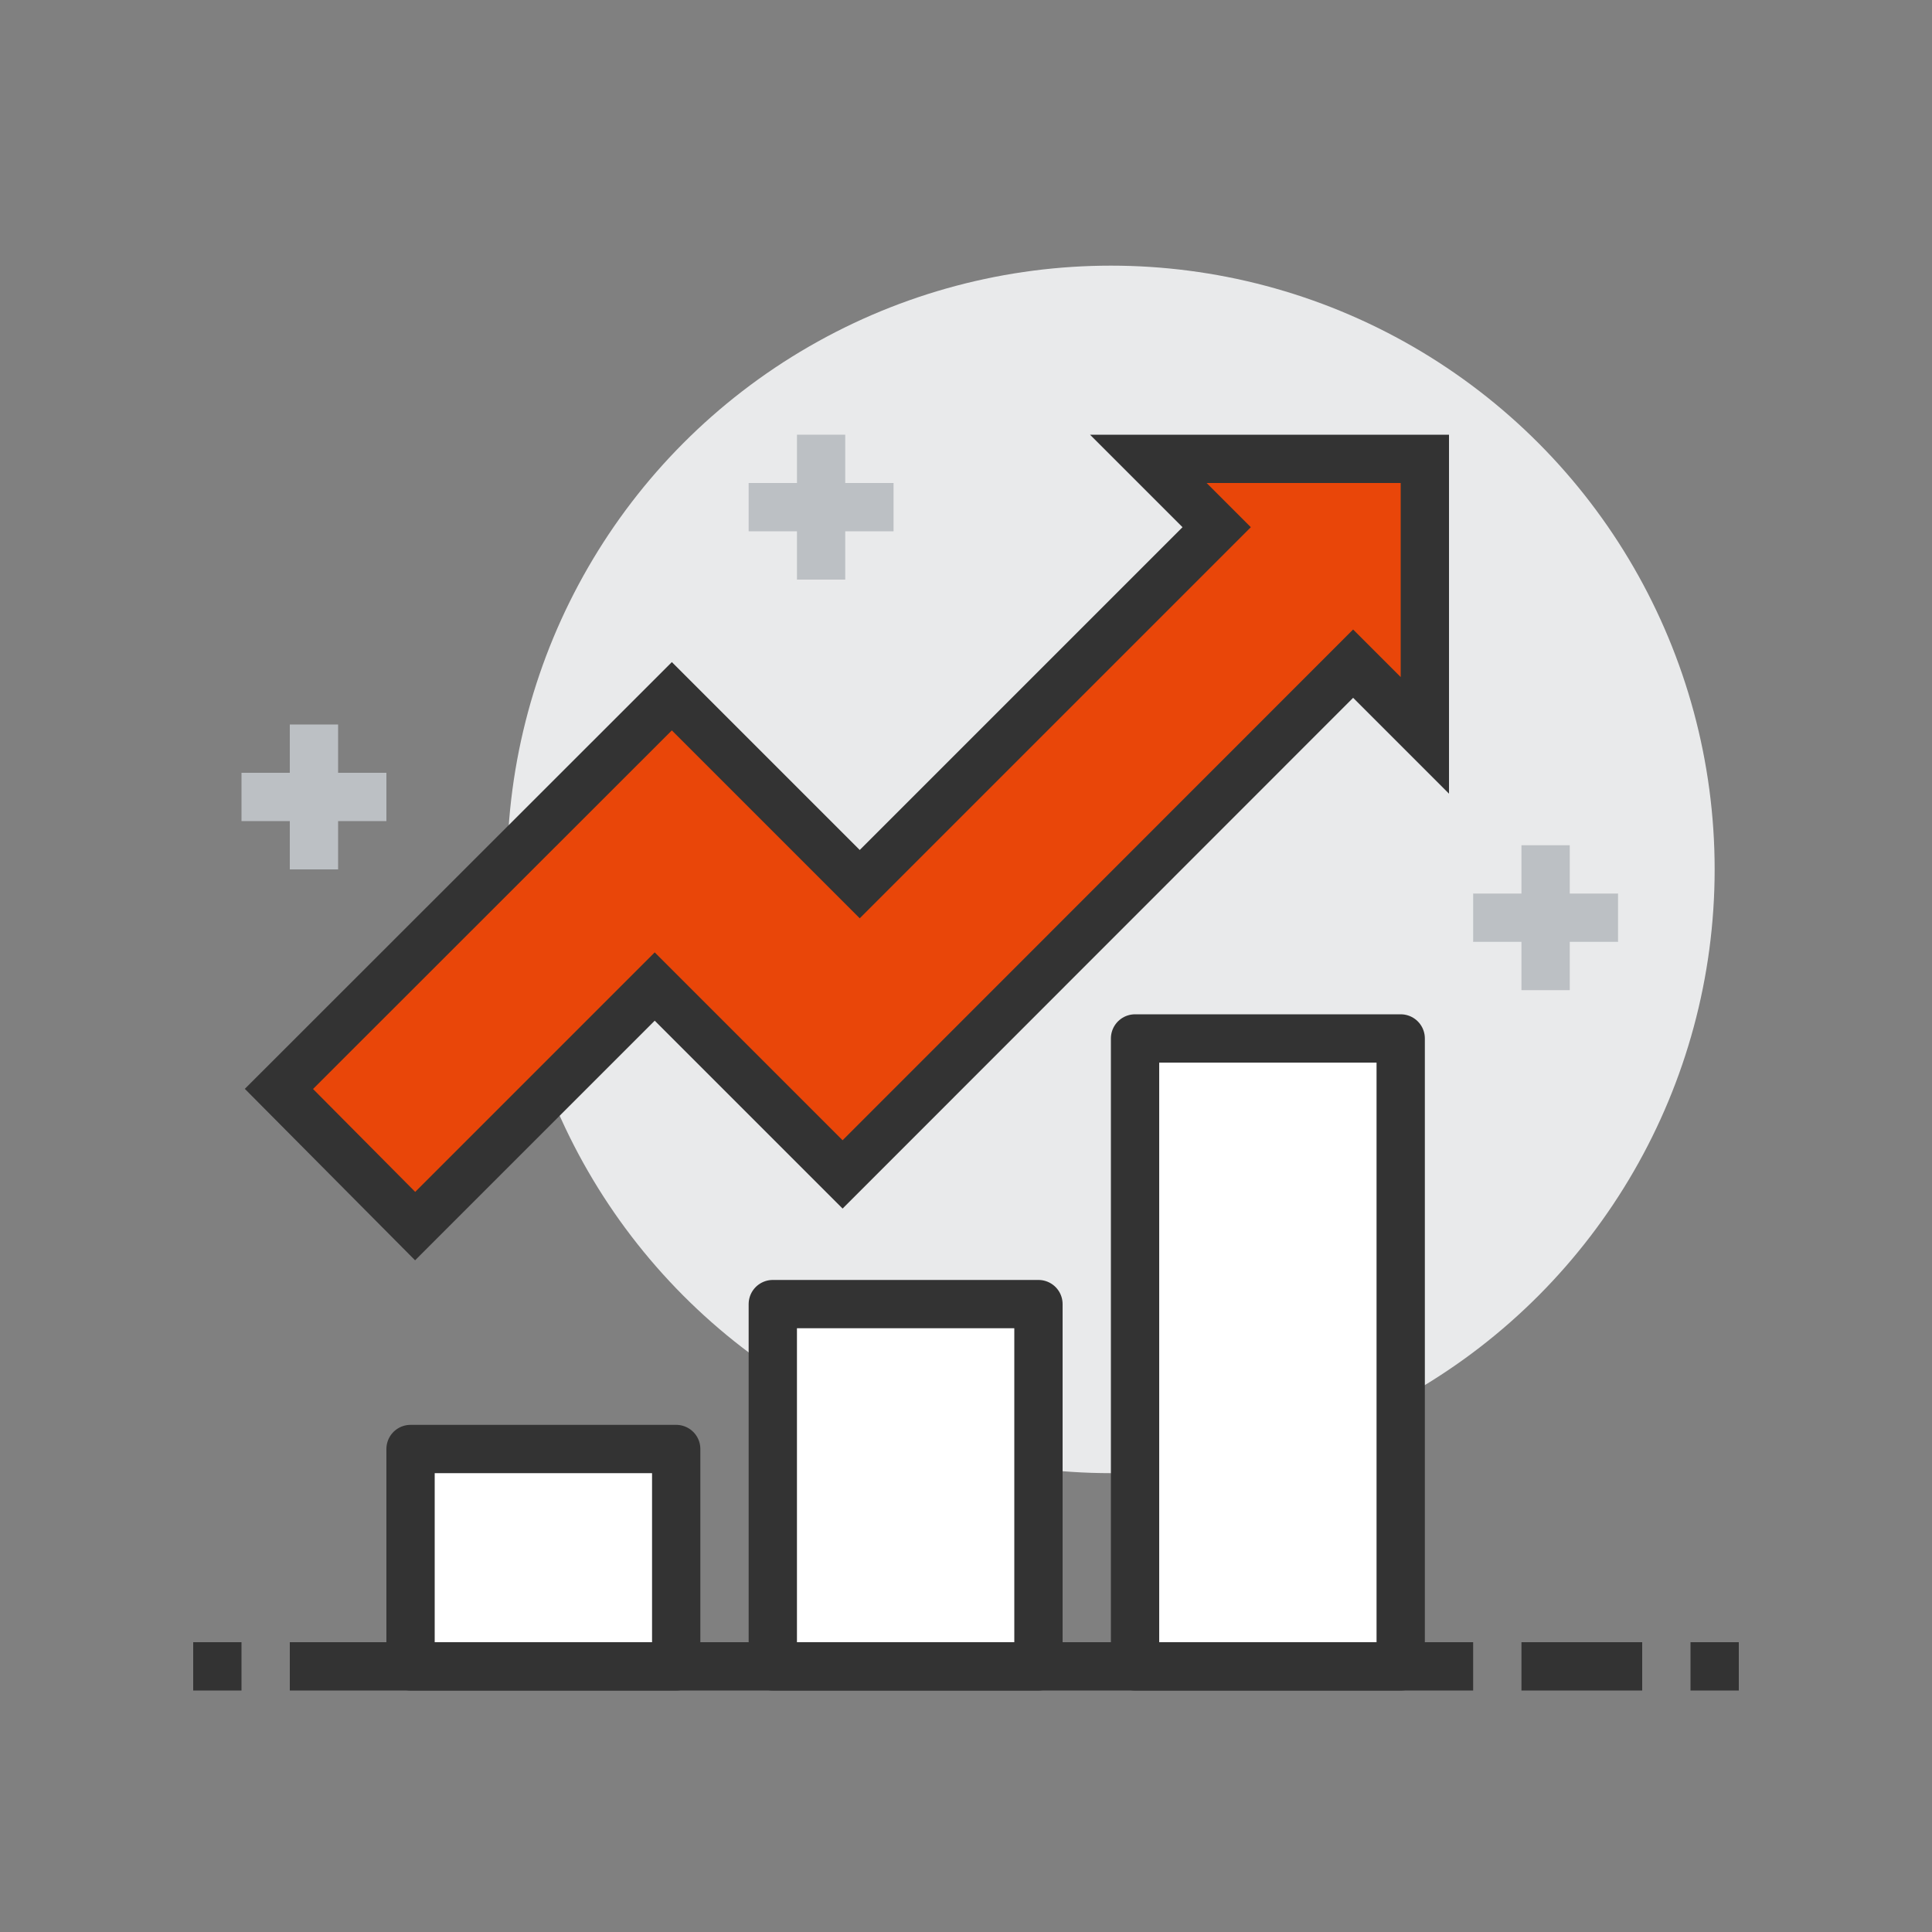
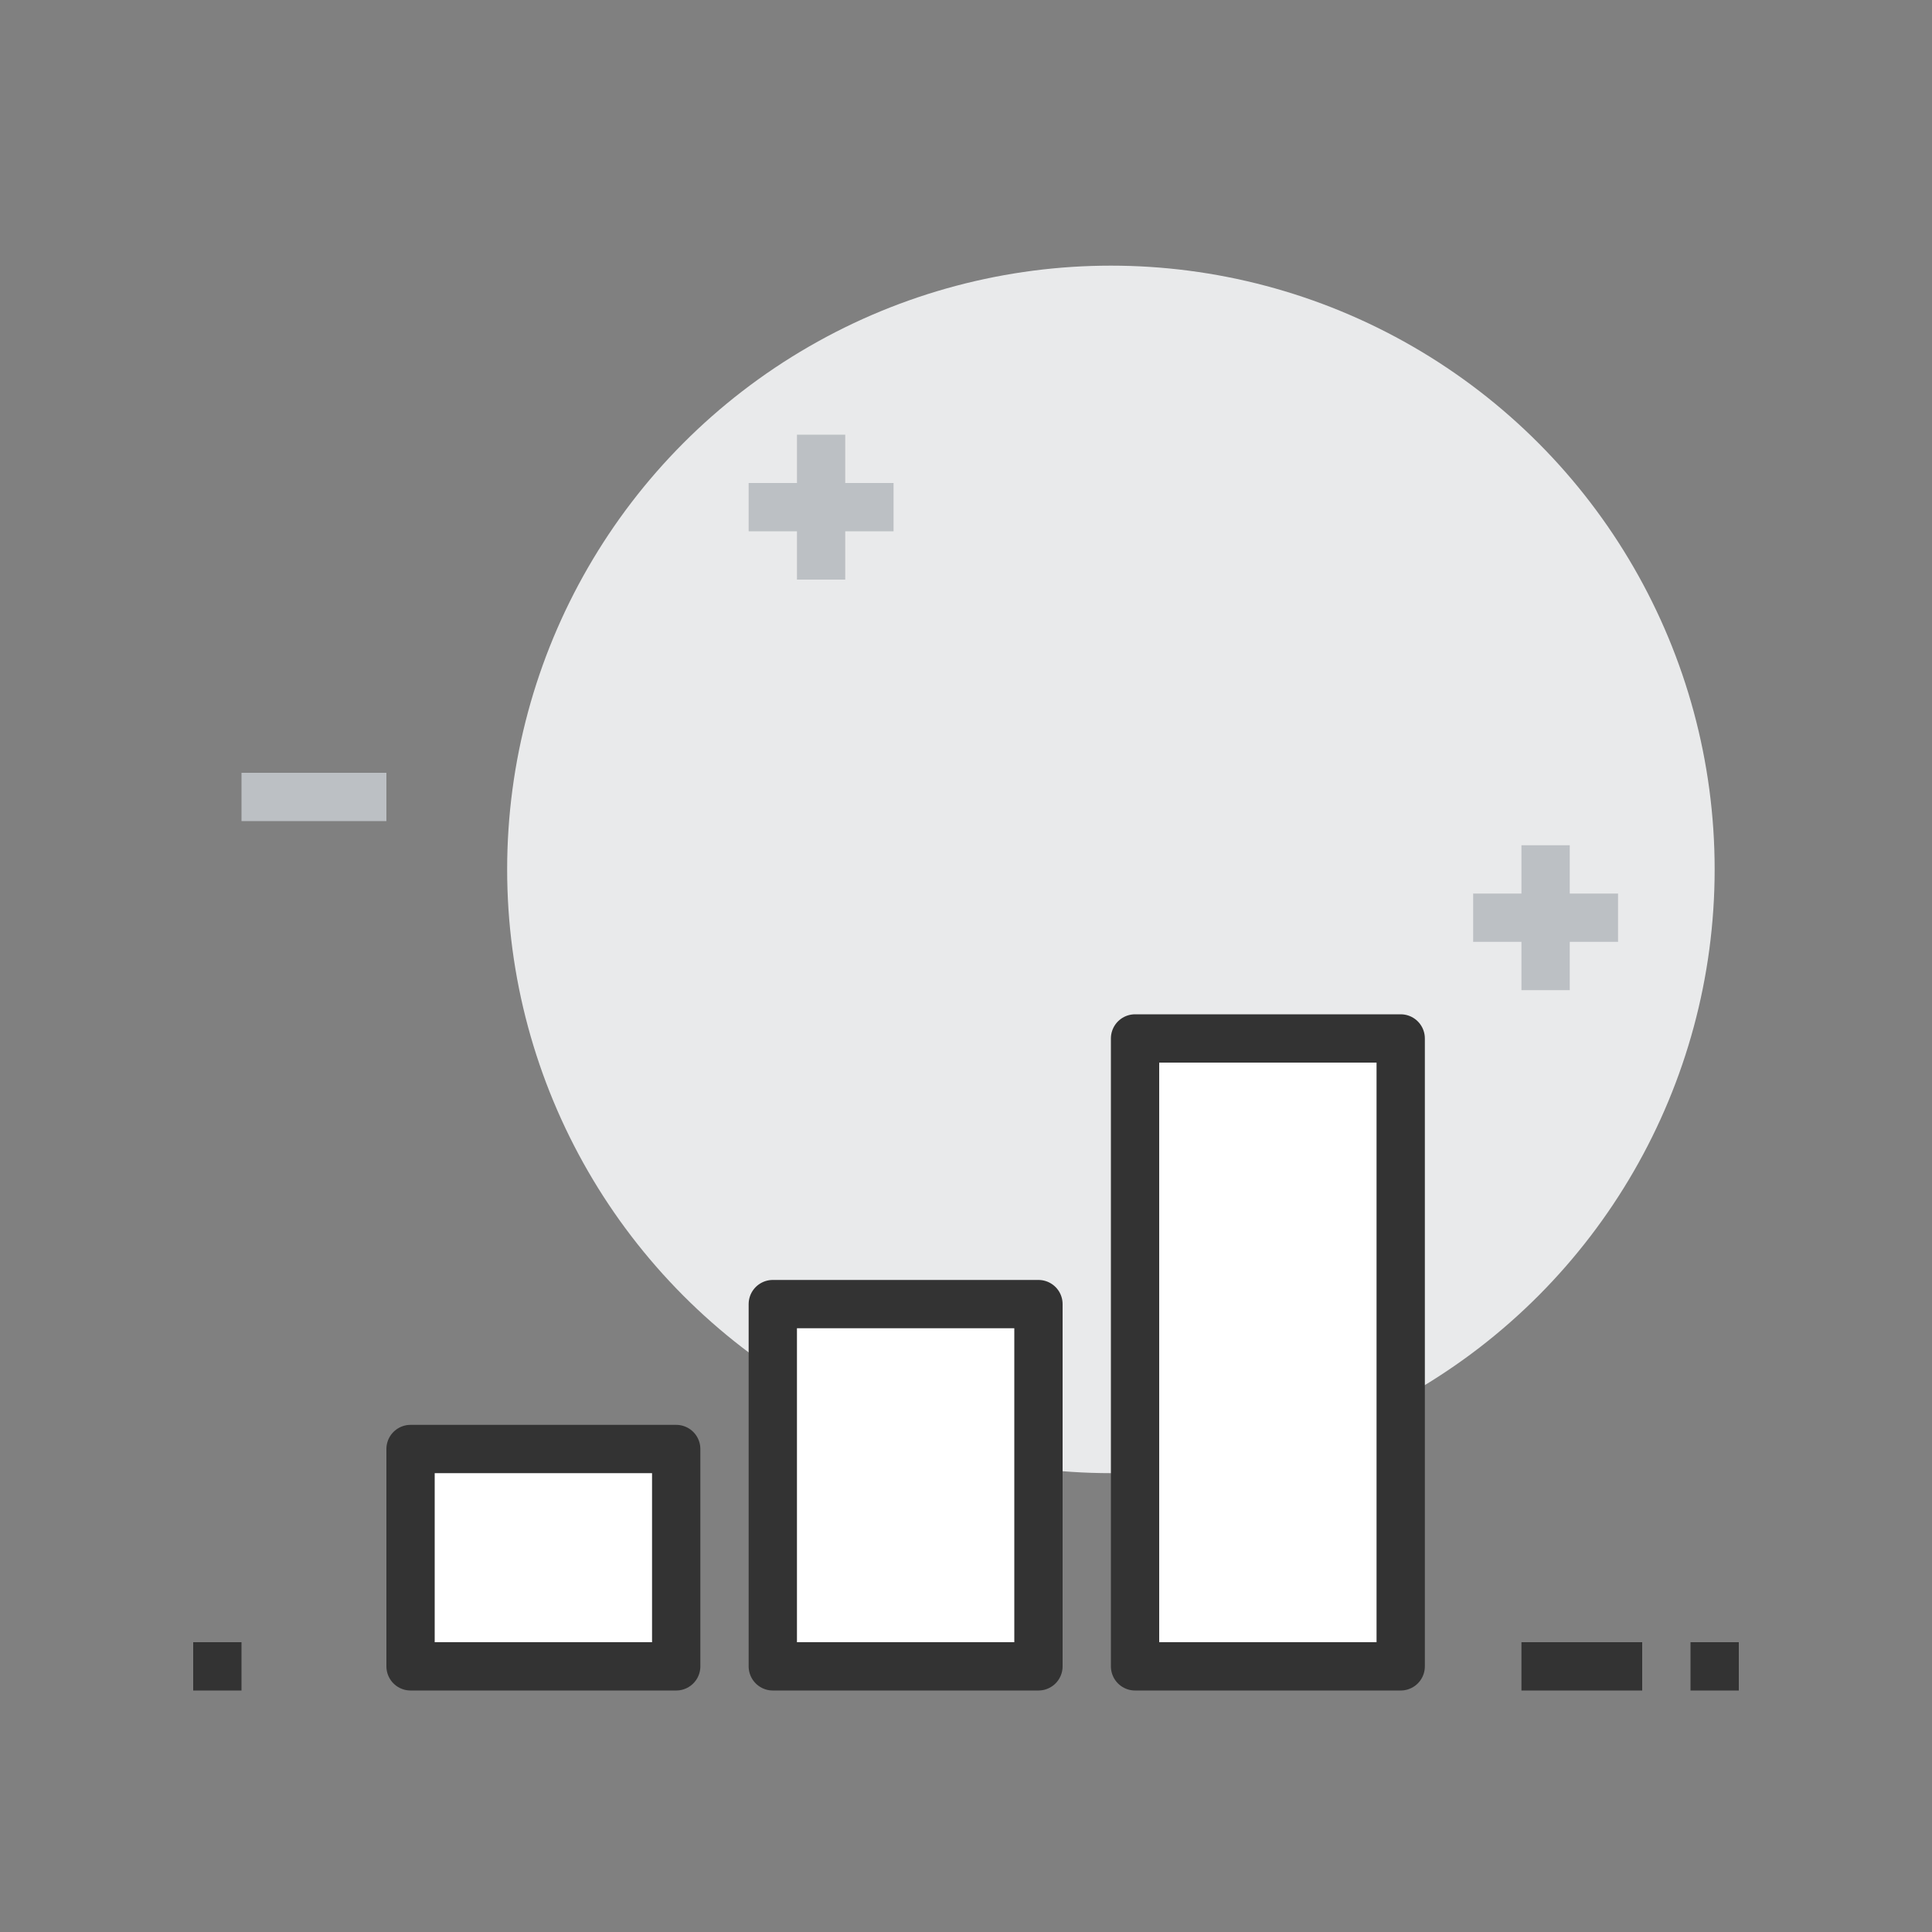
<svg xmlns="http://www.w3.org/2000/svg" viewBox="0 0 80 80">
  <rect x="0" y="0" width="80" height="80" fill="#808080" stroke="none" />
  <circle class="a" cx="46" cy="36" r="25" fill="#e9eaeb" />
  <g fill="none" stroke="#bcc0c4" stroke-miterlimit="10" stroke-width="2px">
    <line x1="34" y1="18" x2="34" y2="24" fill="none" />
    <line x1="31" y1="21" x2="37" y2="21" fill="none" />
-     <line x1="13" y1="30" x2="13" y2="36" fill="none" />
    <line x1="10" y1="33" x2="16" y2="33" fill="none" />
    <line x1="64" y1="35" x2="64" y2="41" fill="none" />
    <line x1="61" y1="38" x2="67" y2="38" fill="none" />
  </g>
  <g fill="none" stroke-width="2px" stroke="#333" stroke-linejoin="round">
    <line x1="63" y1="69" x2="68" y2="69" />
    <line x1="70" y1="69" x2="72" y2="69" />
    <line x1="8" y1="69" x2="10" y2="69" />
-     <line x1="61" y1="69" x2="12" y2="69" />
  </g>
  <g fill="#fff" stroke-width="2px" stroke="#333" stroke-linejoin="round">
    <rect class="d" x="47" y="43" width="11" height="26" />
    <rect class="d" x="17" y="60" width="11" height="9" />
    <rect class="d" x="32" y="54" width="11" height="15" />
  </g>
-   <polygon points="59 19 47.55 19 50.38 21.83 35.6 36.61 27.82 28.83 11.55 45.09 17.19 50.77 27.11 40.85 34.89 48.63 56.03 27.48 59 30.45 59 19" fill="#e94609" stroke="#333" stroke-width="2px" stroke-miterlimit="10" />
</svg>